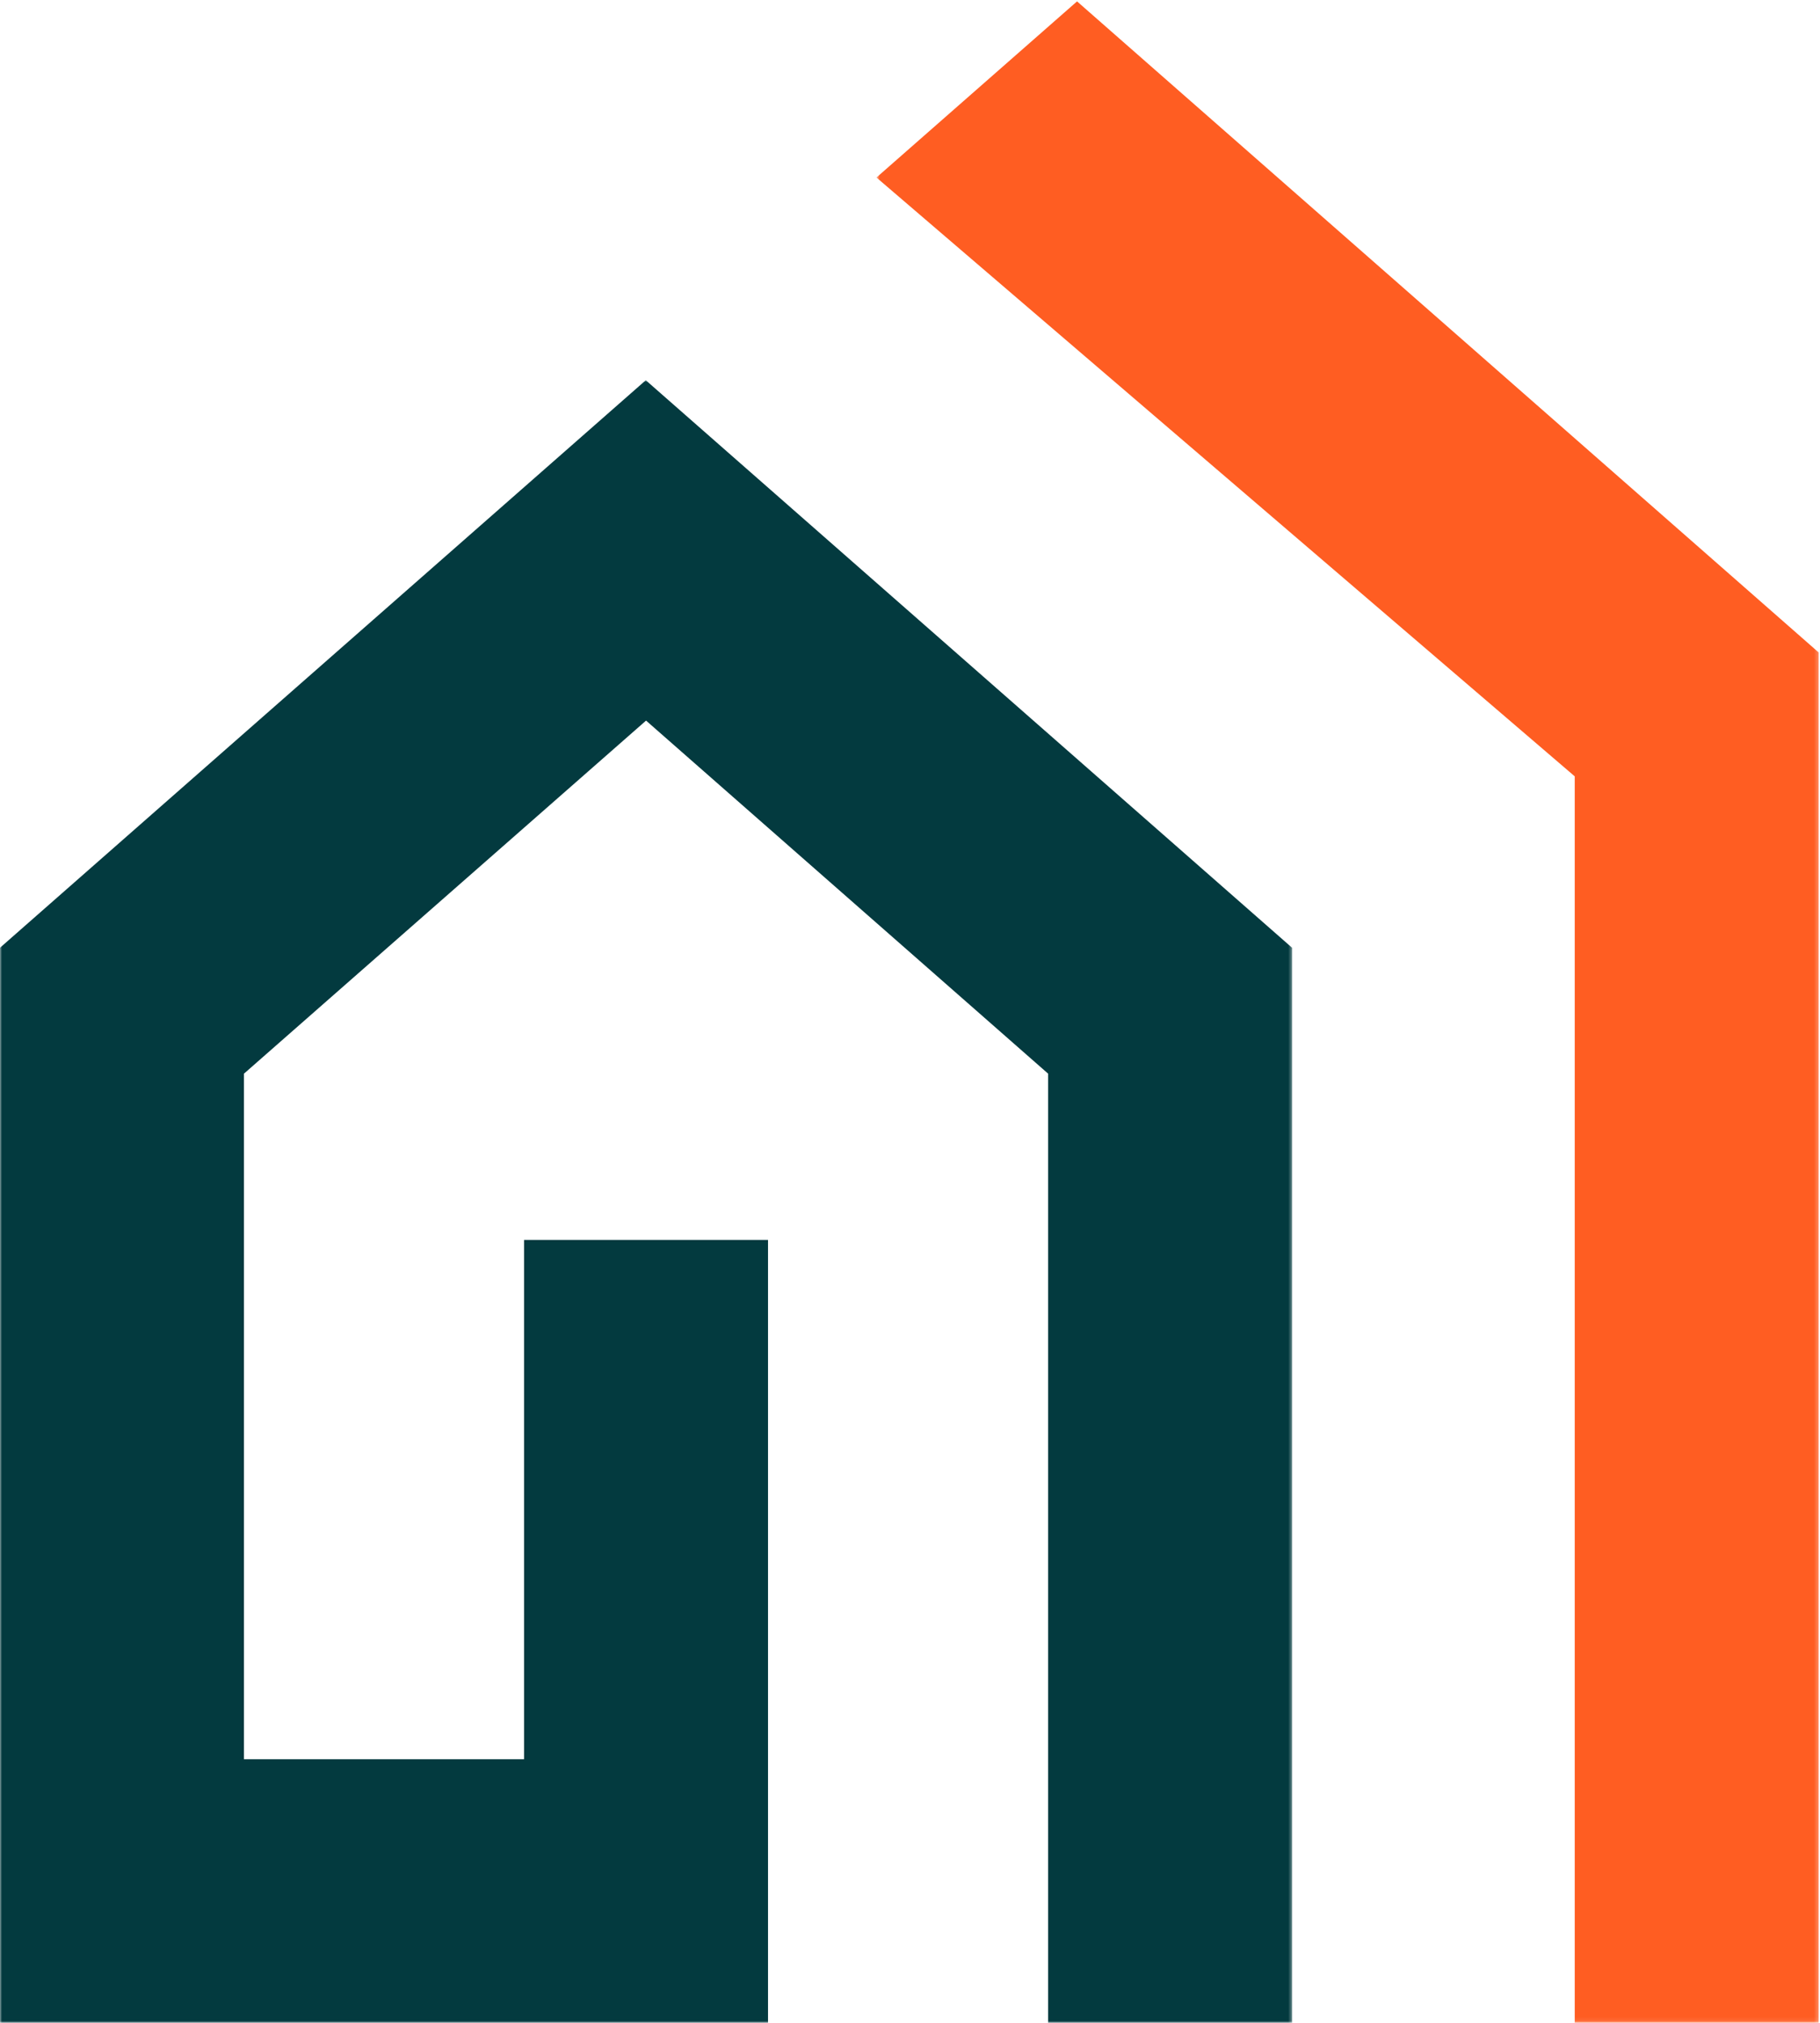
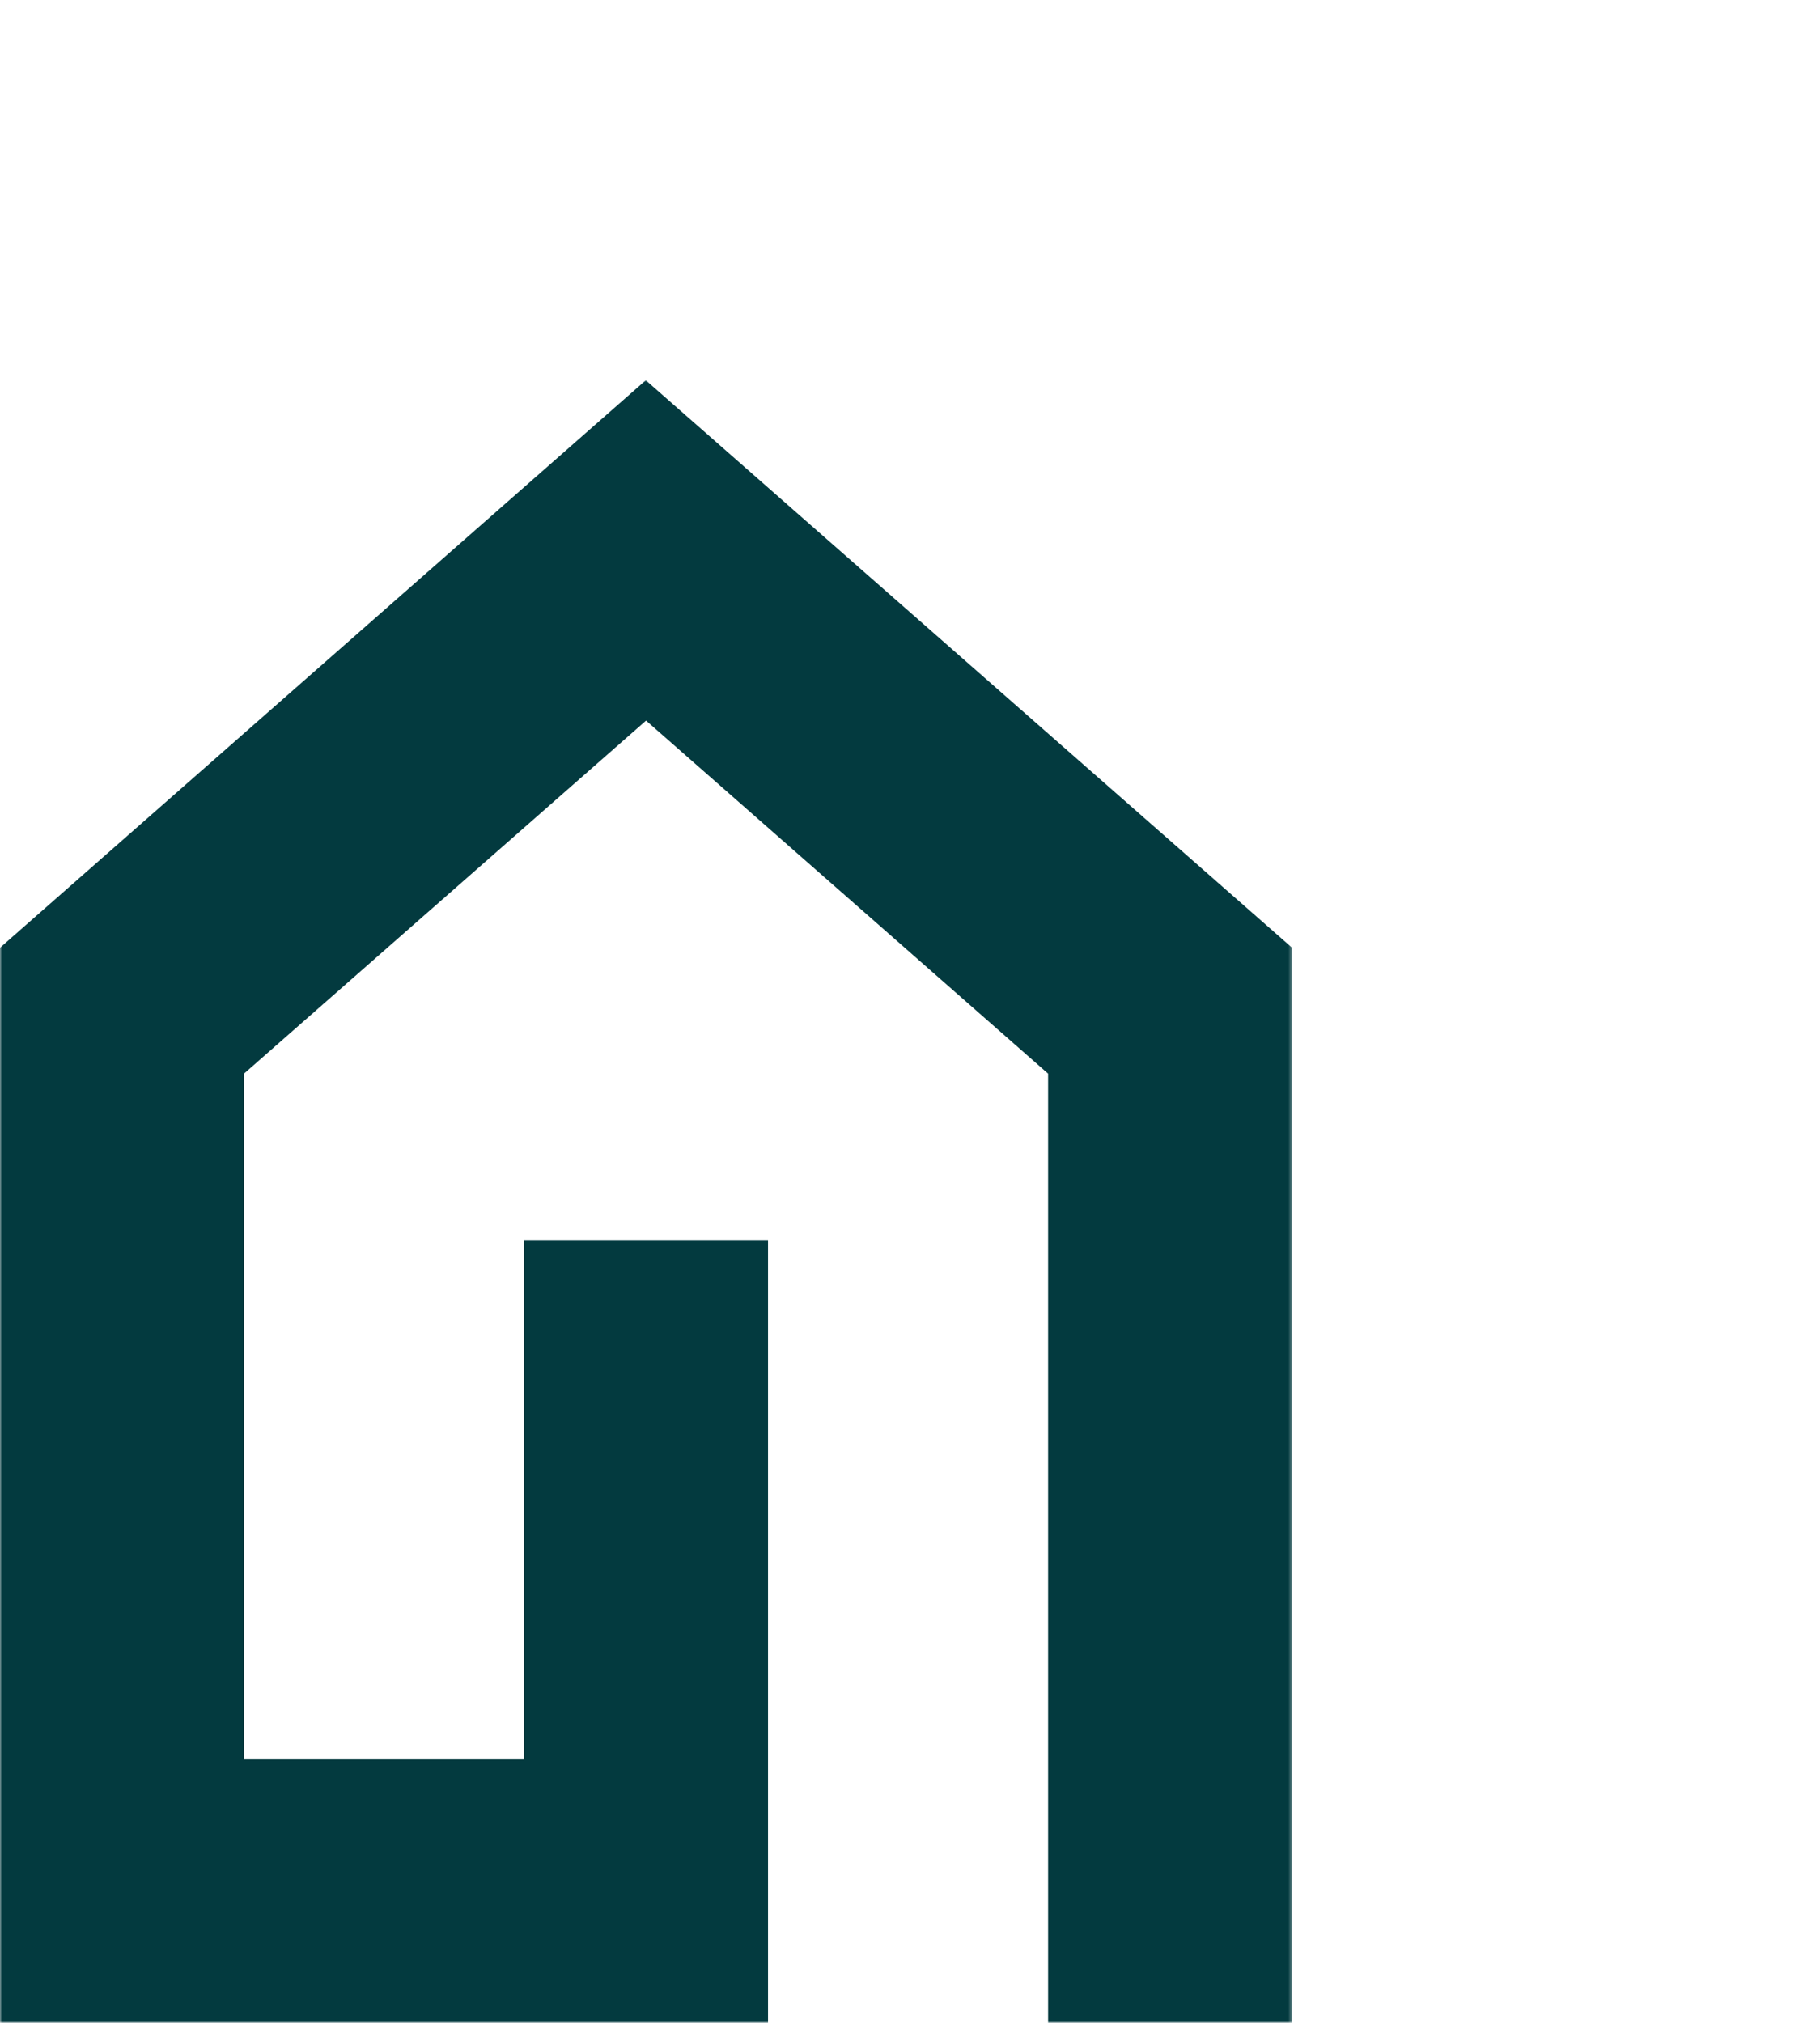
<svg xmlns="http://www.w3.org/2000/svg" width="450" height="500" viewBox="0 0 450 500" fill="none">
  <mask id="mask0_3515_2017" style="mask-type:luminance" maskUnits="userSpaceOnUse" x="0" y="93" width="320" height="407">
    <path d="M0 93.742H319.609V500H0V93.742Z" fill="white" />
  </mask>
  <g mask="url(#mask0_3515_2017)">
    <path d="M159.673 93.988L0 234.262V500.147H189.894V306.481H129.573V434.847H60.318V265.389L159.74 178.115L259.146 265.382V500.147H319.466V234.262L159.673 93.988Z" fill="#033A3F" />
  </g>
  <mask id="mask1_3515_2017" style="mask-type:luminance" maskUnits="userSpaceOnUse" x="216" y="0" width="234" height="500">
    <path d="M216.664 0H449.757V499.923H216.664V0Z" fill="white" />
  </mask>
  <g mask="url(#mask1_3515_2017)">
-     <path d="M266.303 0.343L216.707 43.879L389.357 191.896V500.122H449.677V161.278L266.303 0.343Z" fill="#FF5D22" />
-   </g>
+     </g>
</svg>